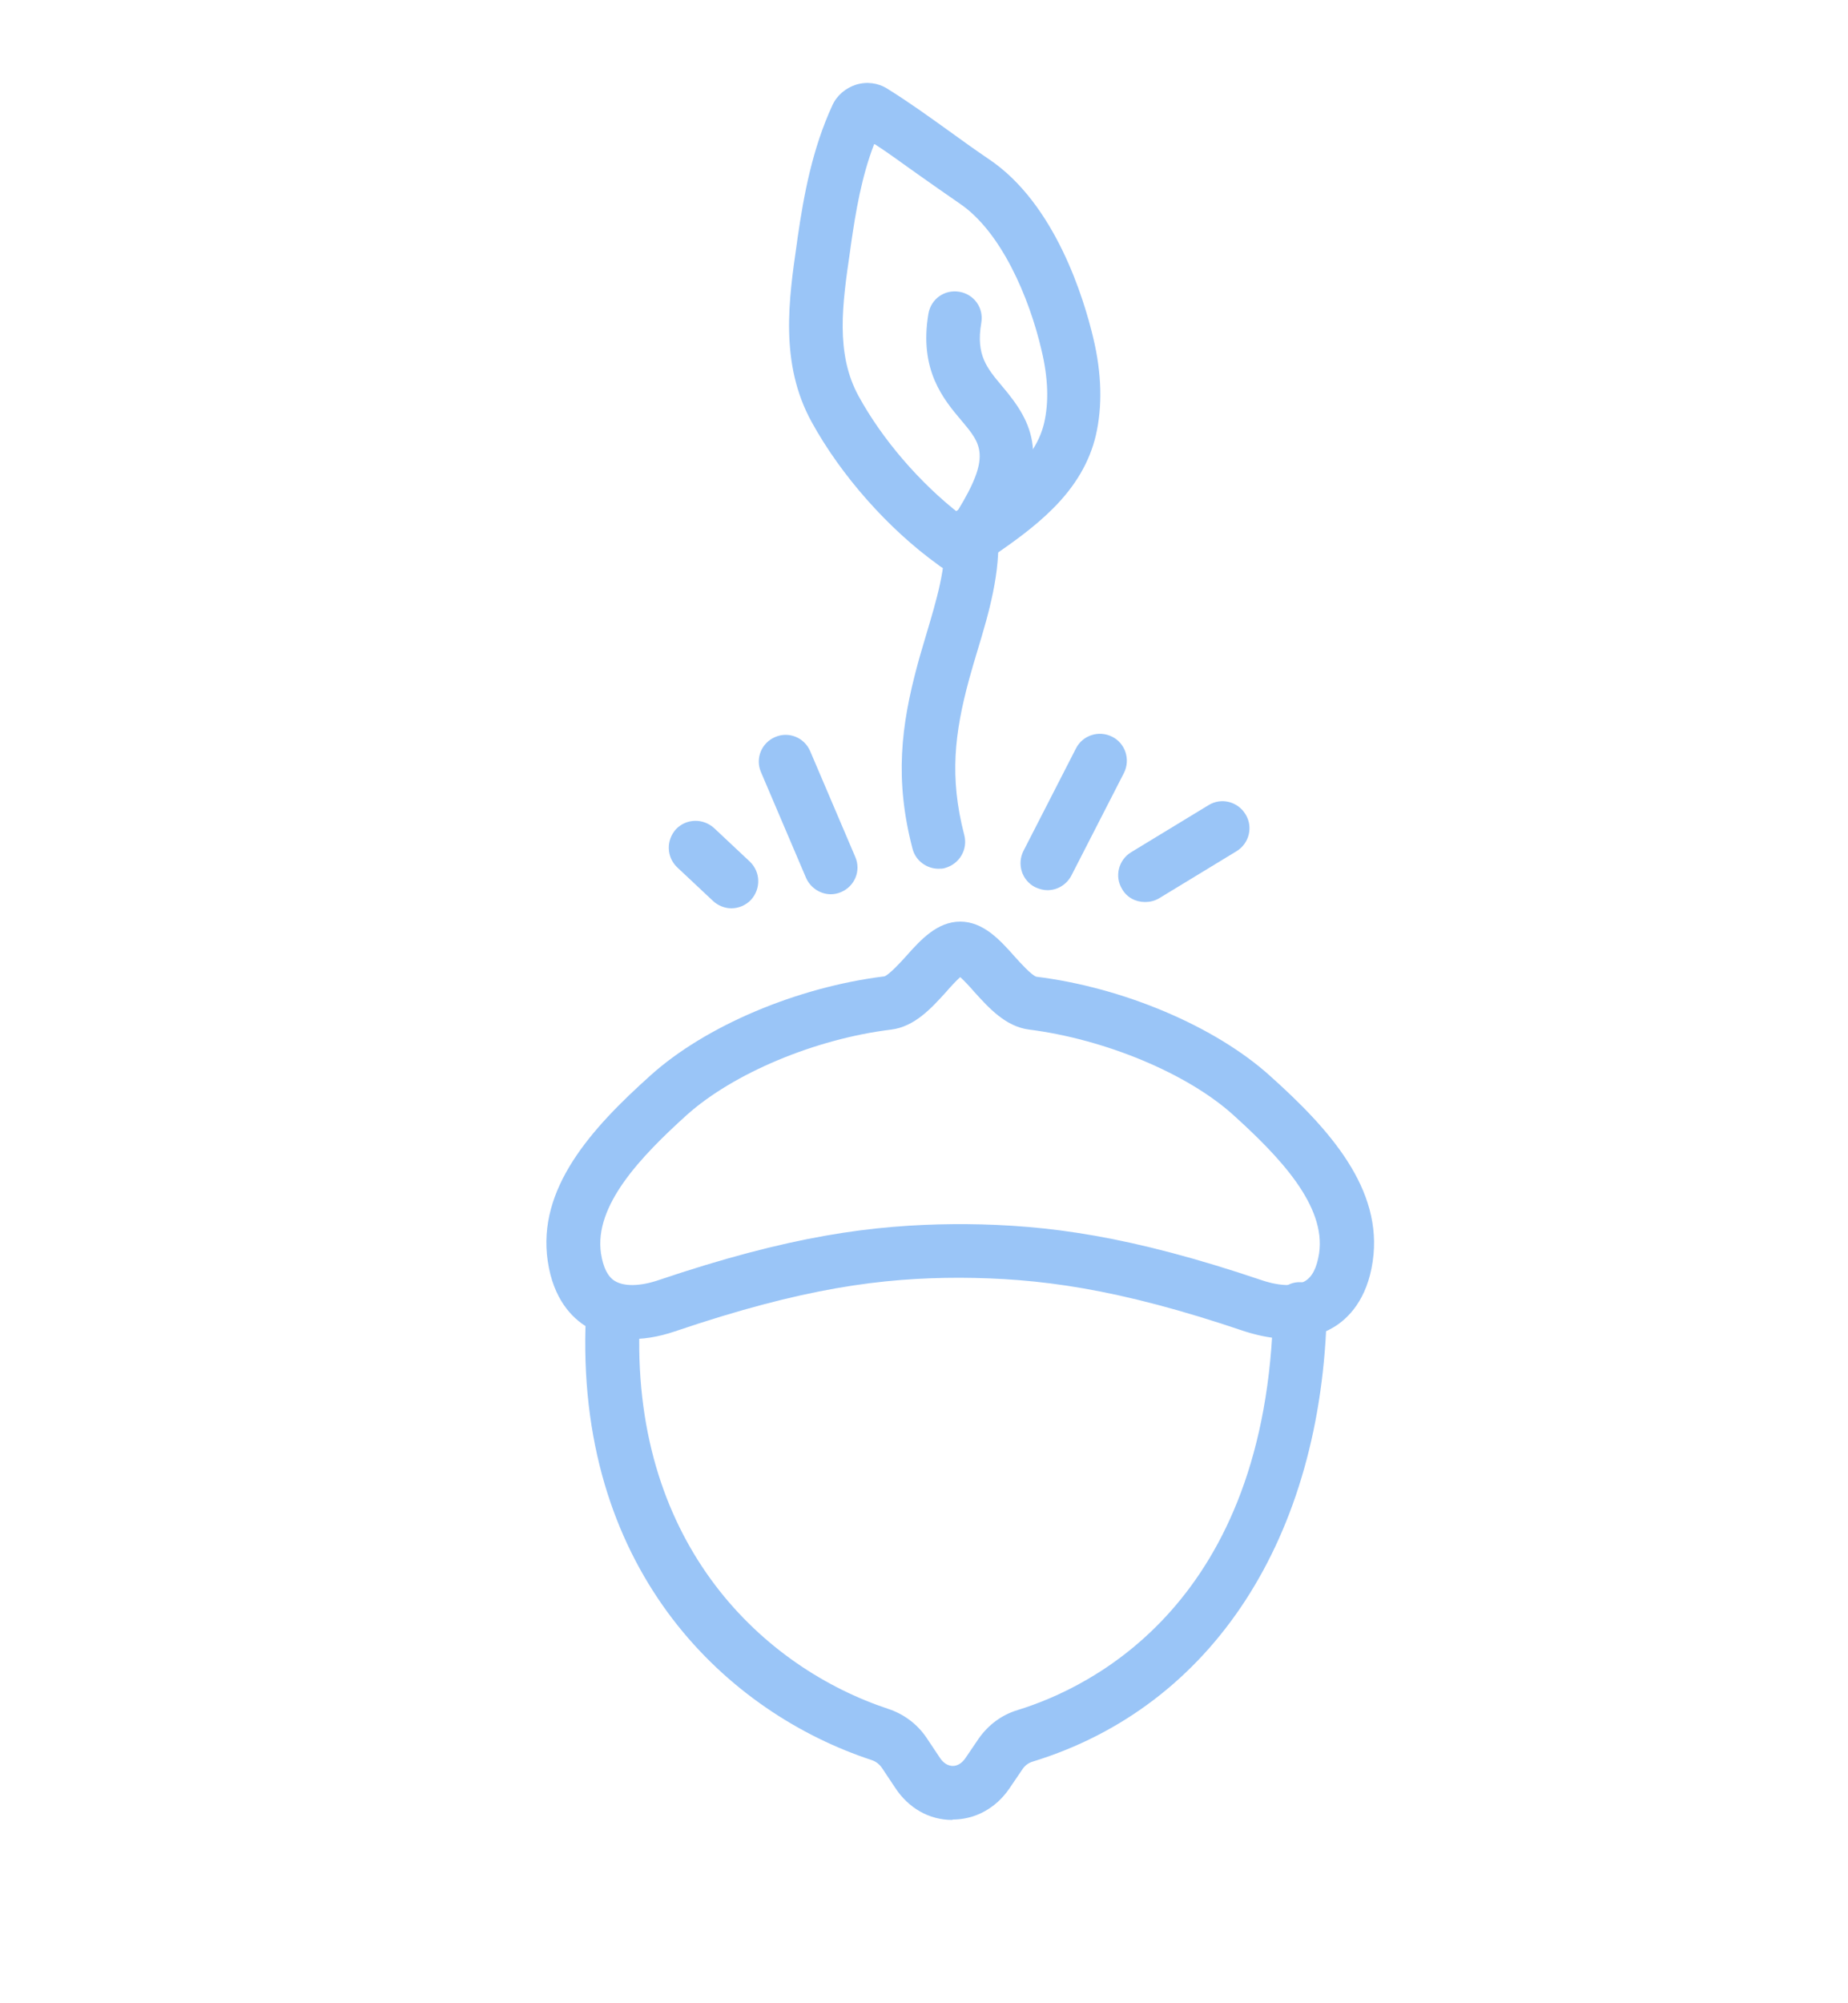
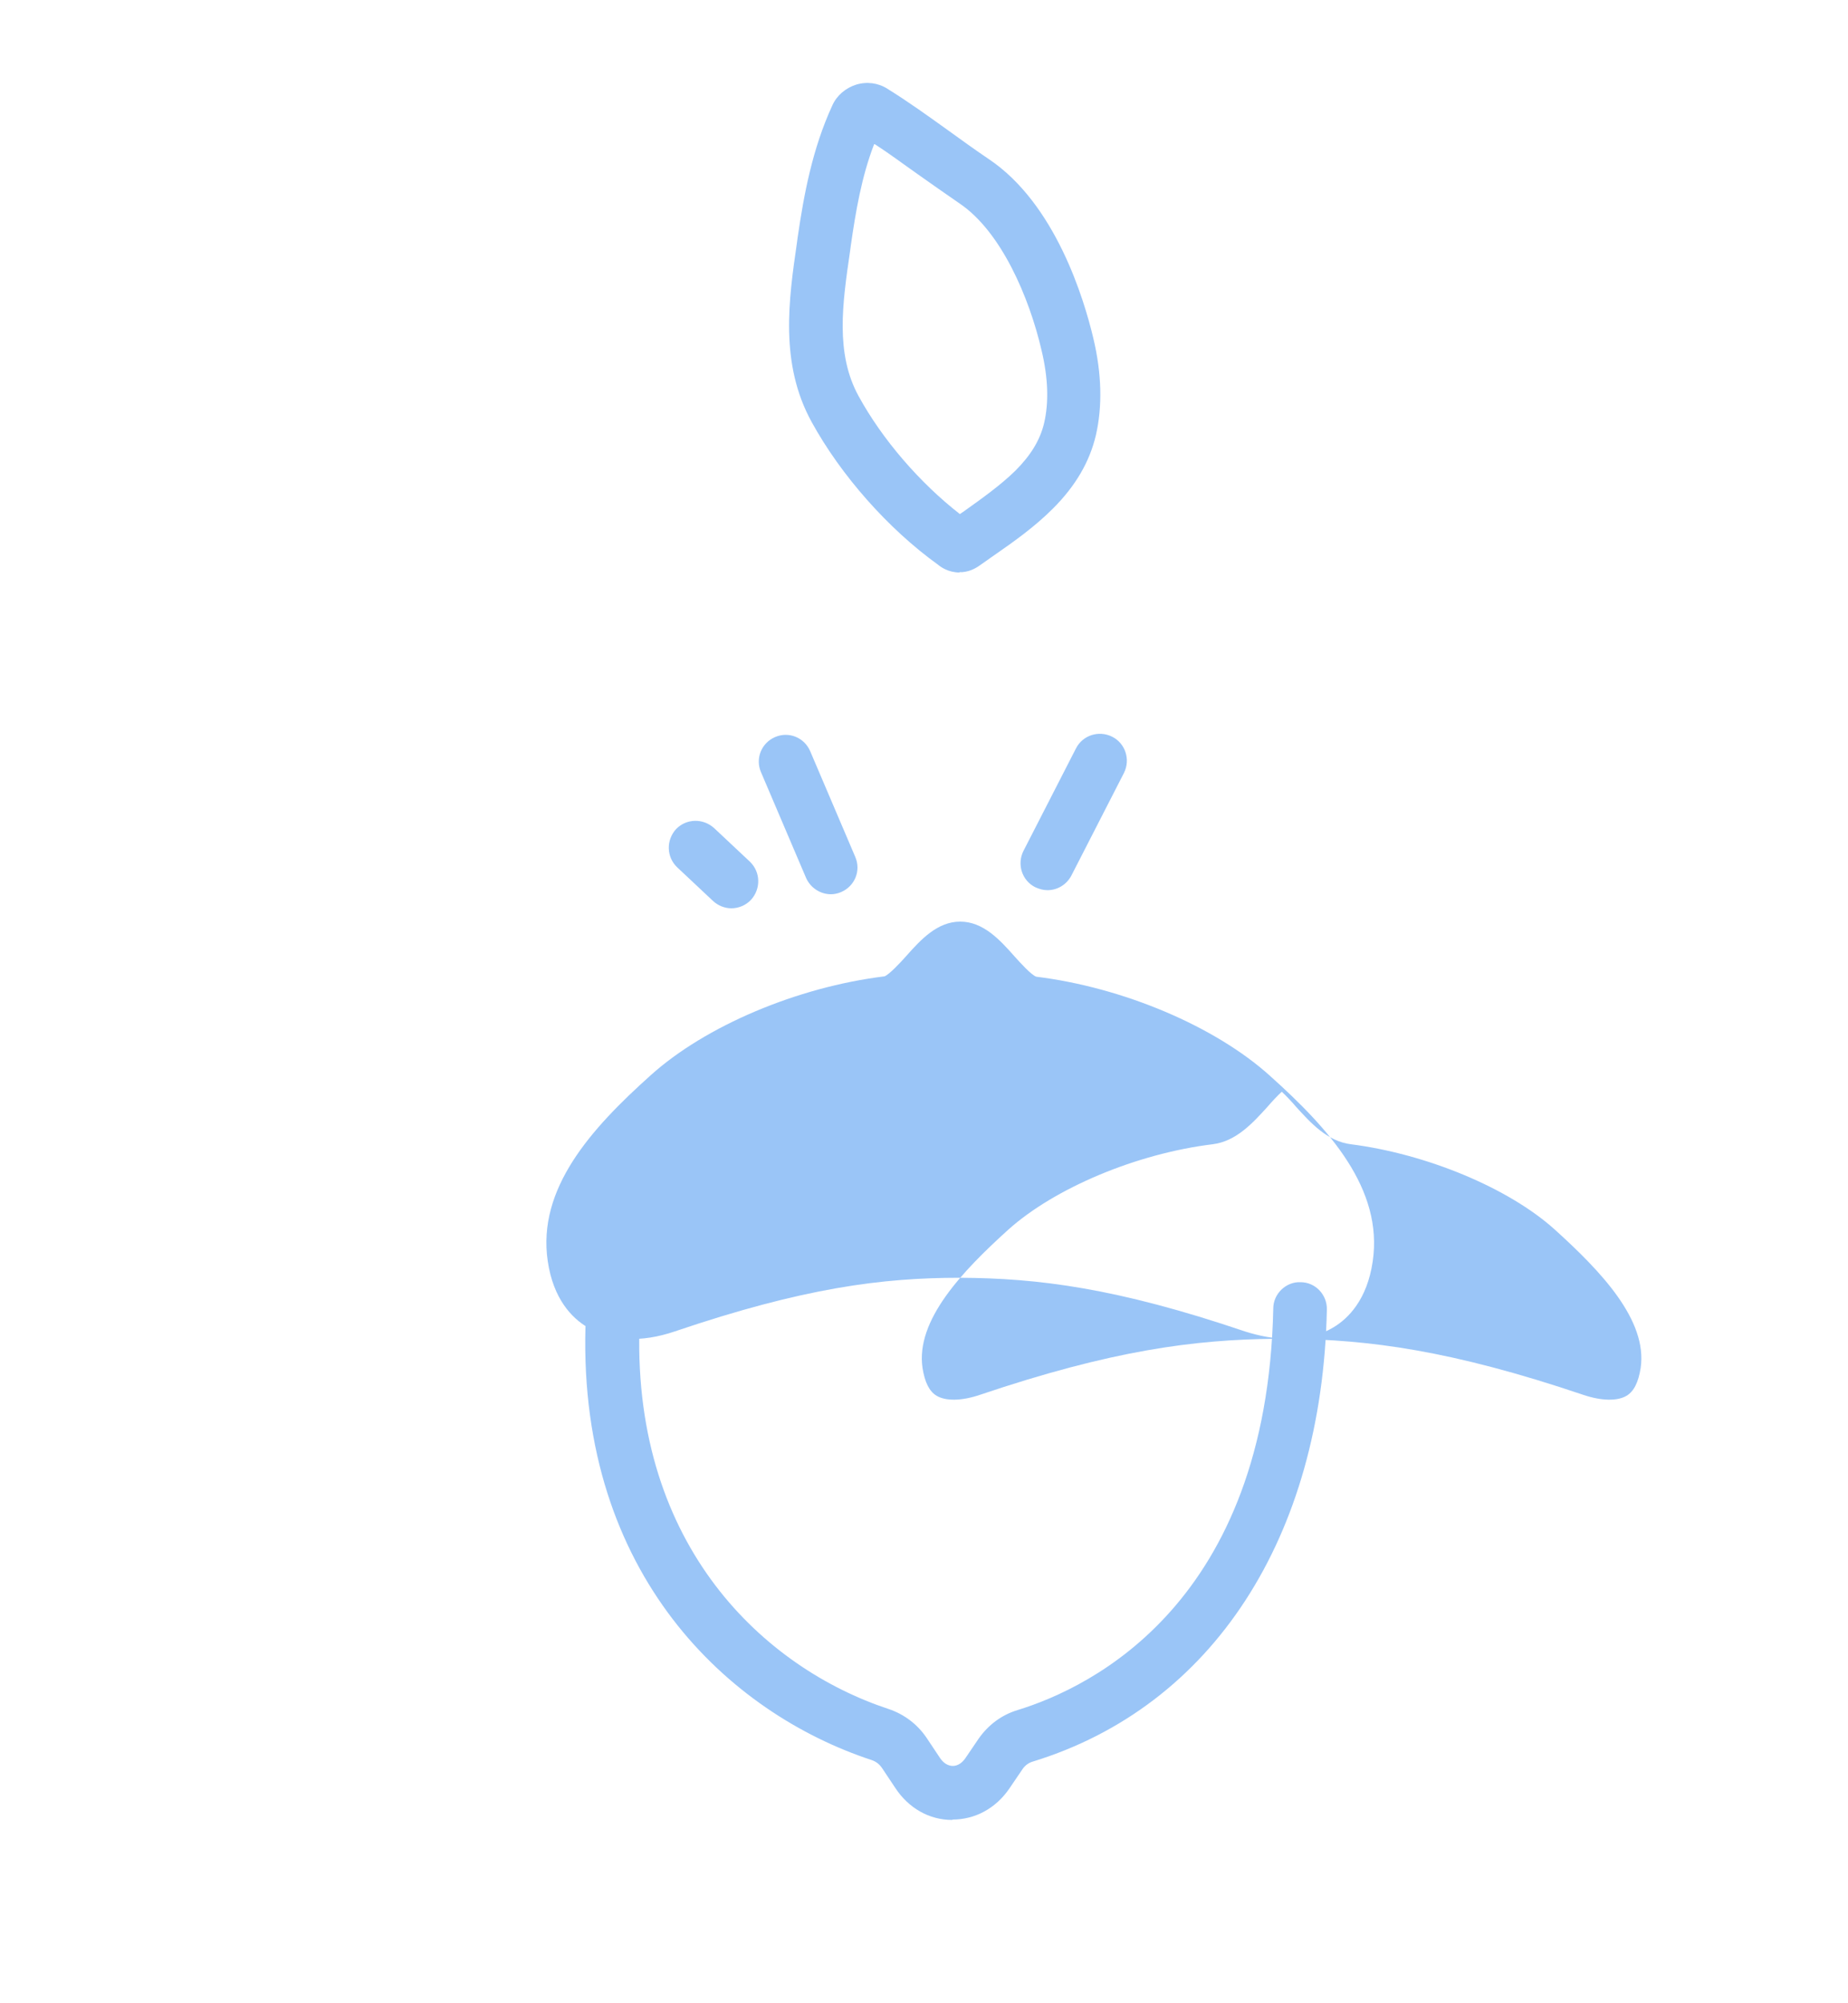
<svg xmlns="http://www.w3.org/2000/svg" id="Layer_1" viewBox="0 0 50 54.15">
  <defs>
    <style>.cls-1{fill:#9ac5f7;}</style>
  </defs>
  <path class="cls-1" d="M28.34,24.07c-.11,0-.22-.03-.33-.08-.36-.18-.5-.62-.32-.98l1.42-2.77c.18-.36,.62-.5,.98-.32,.36,.18,.5,.62,.32,.98l-1.42,2.77c-.13,.25-.38,.4-.65,.4Z" />
  <path class="cls-1" d="M22.48,24.18c-.28,0-.55-.17-.67-.44l-1.22-2.86c-.16-.37,.01-.79,.38-.95,.37-.16,.79,.01,.95,.38l1.22,2.86c.16,.37-.01,.79-.38,.95-.09,.04-.19,.06-.28,.06Z" />
  <path class="cls-1" d="M19.79,24.56c-.18,0-.36-.07-.5-.2l-.97-.91c-.29-.28-.3-.73-.03-1.03,.28-.29,.73-.3,1.03-.03l.97,.91c.29,.28,.3,.73,.03,1.03-.14,.15-.34,.23-.53,.23Z" />
-   <path class="cls-1" d="M30.98,24.39c-.25,0-.49-.12-.62-.35-.21-.34-.1-.79,.25-1l2.09-1.27c.34-.21,.79-.1,1,.25,.21,.34,.1,.79-.25,1l-2.09,1.27c-.12,.07-.25,.1-.37,.1Z" />
-   <path class="cls-1" d="M25.39,23.49c-.32,0-.62-.22-.7-.54-.49-1.87-.31-3.33,.13-4.96,.07-.27,.16-.55,.24-.83,.27-.91,.56-1.85,.49-2.68-.03-.4,.27-.75,.67-.78,.4-.03,.75,.27,.78,.67,.08,1.1-.25,2.22-.55,3.21-.08,.27-.16,.53-.23,.79-.39,1.44-.54,2.64-.13,4.21,.1,.39-.13,.78-.52,.89-.06,.02-.12,.02-.19,.02Z" />
-   <path class="cls-1" d="M26.53,14.92c-.13,0-.26-.03-.38-.11-.34-.21-.45-.66-.24-1,.91-1.48,.64-1.8,.11-2.43-.49-.58-1.16-1.37-.9-2.9,.07-.4,.44-.66,.84-.59,.4,.07,.66,.44,.59,.84-.15,.87,.15,1.22,.57,1.72,.81,.96,1.37,1.93,.02,4.13-.14,.22-.37,.35-.62,.35Z" />
  <path class="cls-1" d="M25.96,15.48c-.3,0-.51-.15-.58-.21-1.35-.97-2.63-2.42-3.42-3.86-.87-1.58-.62-3.31-.4-4.83l.02-.15c.17-1.17,.4-2.41,.94-3.58,.12-.27,.36-.47,.64-.56,.29-.09,.6-.05,.85,.11,.58,.36,1.12,.75,1.65,1.13,.36,.26,.72,.52,1.09,.77,1.81,1.21,2.58,3.79,2.83,4.84,.23,.96,.25,1.85,.07,2.63-.17,.72-.55,1.37-1.16,1.98h0c-.49,.49-1.05,.89-1.6,1.27l-.37,.26c-.07,.05-.24,.17-.48,.19-.03,0-.06,0-.08,0Zm-2.31-11.58c-.34,.88-.5,1.83-.63,2.74l-.02,.15c-.21,1.43-.4,2.77,.23,3.92,.64,1.17,1.65,2.34,2.74,3.19l.09-.06c.49-.35,1-.71,1.41-1.11h0c.42-.42,.67-.83,.78-1.29,.13-.56,.11-1.22-.07-1.97-.33-1.42-1.09-3.21-2.22-3.97-.38-.26-.76-.53-1.13-.79-.4-.28-.77-.56-1.16-.81Z" />
-   <path class="cls-1" d="M34.84,36.2c-.36,0-.75-.07-1.16-.2-3.48-1.18-5.61-1.44-7.71-1.45-2.1,0-4.23,.27-7.71,1.45-.91,.31-1.75,.27-2.38-.12-.4-.24-.91-.75-1.06-1.78-.29-1.96,1.17-3.58,2.79-5.03,1.48-1.33,3.96-2.38,6.32-2.67,.12-.04,.43-.37,.59-.55,.39-.44,.84-.93,1.46-.93s1.07,.49,1.46,.93c.16,.18,.47,.52,.6,.56,2.35,.29,4.83,1.34,6.31,2.67,1.62,1.45,3.08,3.07,2.79,5.03-.15,1.03-.66,1.54-1.06,1.78-.35,.21-.77,.32-1.23,.32Zm-8.7-3.1c2.19,.02,4.43,.31,8.01,1.52,.48,.16,.91,.17,1.16,.02,.2-.12,.32-.37,.38-.75,.19-1.29-1.07-2.61-2.32-3.74-1.25-1.13-3.48-2.05-5.52-2.31-.64-.08-1.09-.58-1.49-1.02-.11-.13-.27-.3-.38-.4-.11,.1-.27,.27-.38,.4-.4,.44-.85,.94-1.49,1.02-2.05,.25-4.27,1.18-5.53,2.31-1.25,1.13-2.51,2.45-2.32,3.74,.06,.38,.18,.63,.38,.75,.25,.15,.68,.14,1.16-.02,3.58-1.21,5.82-1.5,8.01-1.52,.01,0,.03,0,.05,0h.24s.03,0,.05,0Z" />
+   <path class="cls-1" d="M34.84,36.2c-.36,0-.75-.07-1.16-.2-3.48-1.18-5.61-1.44-7.71-1.45-2.1,0-4.23,.27-7.71,1.45-.91,.31-1.75,.27-2.38-.12-.4-.24-.91-.75-1.06-1.78-.29-1.96,1.17-3.58,2.79-5.03,1.48-1.33,3.96-2.38,6.32-2.67,.12-.04,.43-.37,.59-.55,.39-.44,.84-.93,1.46-.93s1.07,.49,1.46,.93c.16,.18,.47,.52,.6,.56,2.35,.29,4.83,1.34,6.31,2.67,1.62,1.45,3.08,3.07,2.79,5.03-.15,1.03-.66,1.54-1.06,1.78-.35,.21-.77,.32-1.23,.32Zc2.19,.02,4.43,.31,8.01,1.52,.48,.16,.91,.17,1.16,.02,.2-.12,.32-.37,.38-.75,.19-1.29-1.07-2.61-2.32-3.74-1.25-1.13-3.48-2.05-5.52-2.31-.64-.08-1.09-.58-1.49-1.02-.11-.13-.27-.3-.38-.4-.11,.1-.27,.27-.38,.4-.4,.44-.85,.94-1.49,1.02-2.05,.25-4.27,1.18-5.53,2.31-1.25,1.13-2.51,2.45-2.32,3.74,.06,.38,.18,.63,.38,.75,.25,.15,.68,.14,1.16-.02,3.58-1.21,5.82-1.5,8.01-1.52,.01,0,.03,0,.05,0h.24s.03,0,.05,0Z" />
  <path class="cls-1" d="M25.77,49.21h-.01c-.62,0-1.18-.32-1.54-.87l-.36-.54c-.07-.1-.16-.17-.28-.21-3.86-1.27-7.92-5.01-7.74-11.7,.01-.4,.35-.72,.75-.71,.4,.01,.72,.34,.71,.75-.16,5.89,3.38,9.17,6.74,10.28,.42,.14,.78,.41,1.03,.78l.36,.54c.09,.14,.22,.22,.35,.22h0c.13,0,.25-.08,.34-.21l.36-.53c.26-.37,.62-.64,1.05-.77,2.02-.62,6.75-2.92,6.92-10.86,0-.4,.35-.73,.74-.71,.4,0,.72,.34,.71,.74-.13,6.17-3.1,10.73-7.95,12.22-.11,.03-.21,.1-.28,.2l-.36,.53c-.37,.54-.93,.84-1.54,.84Z" />
</svg>